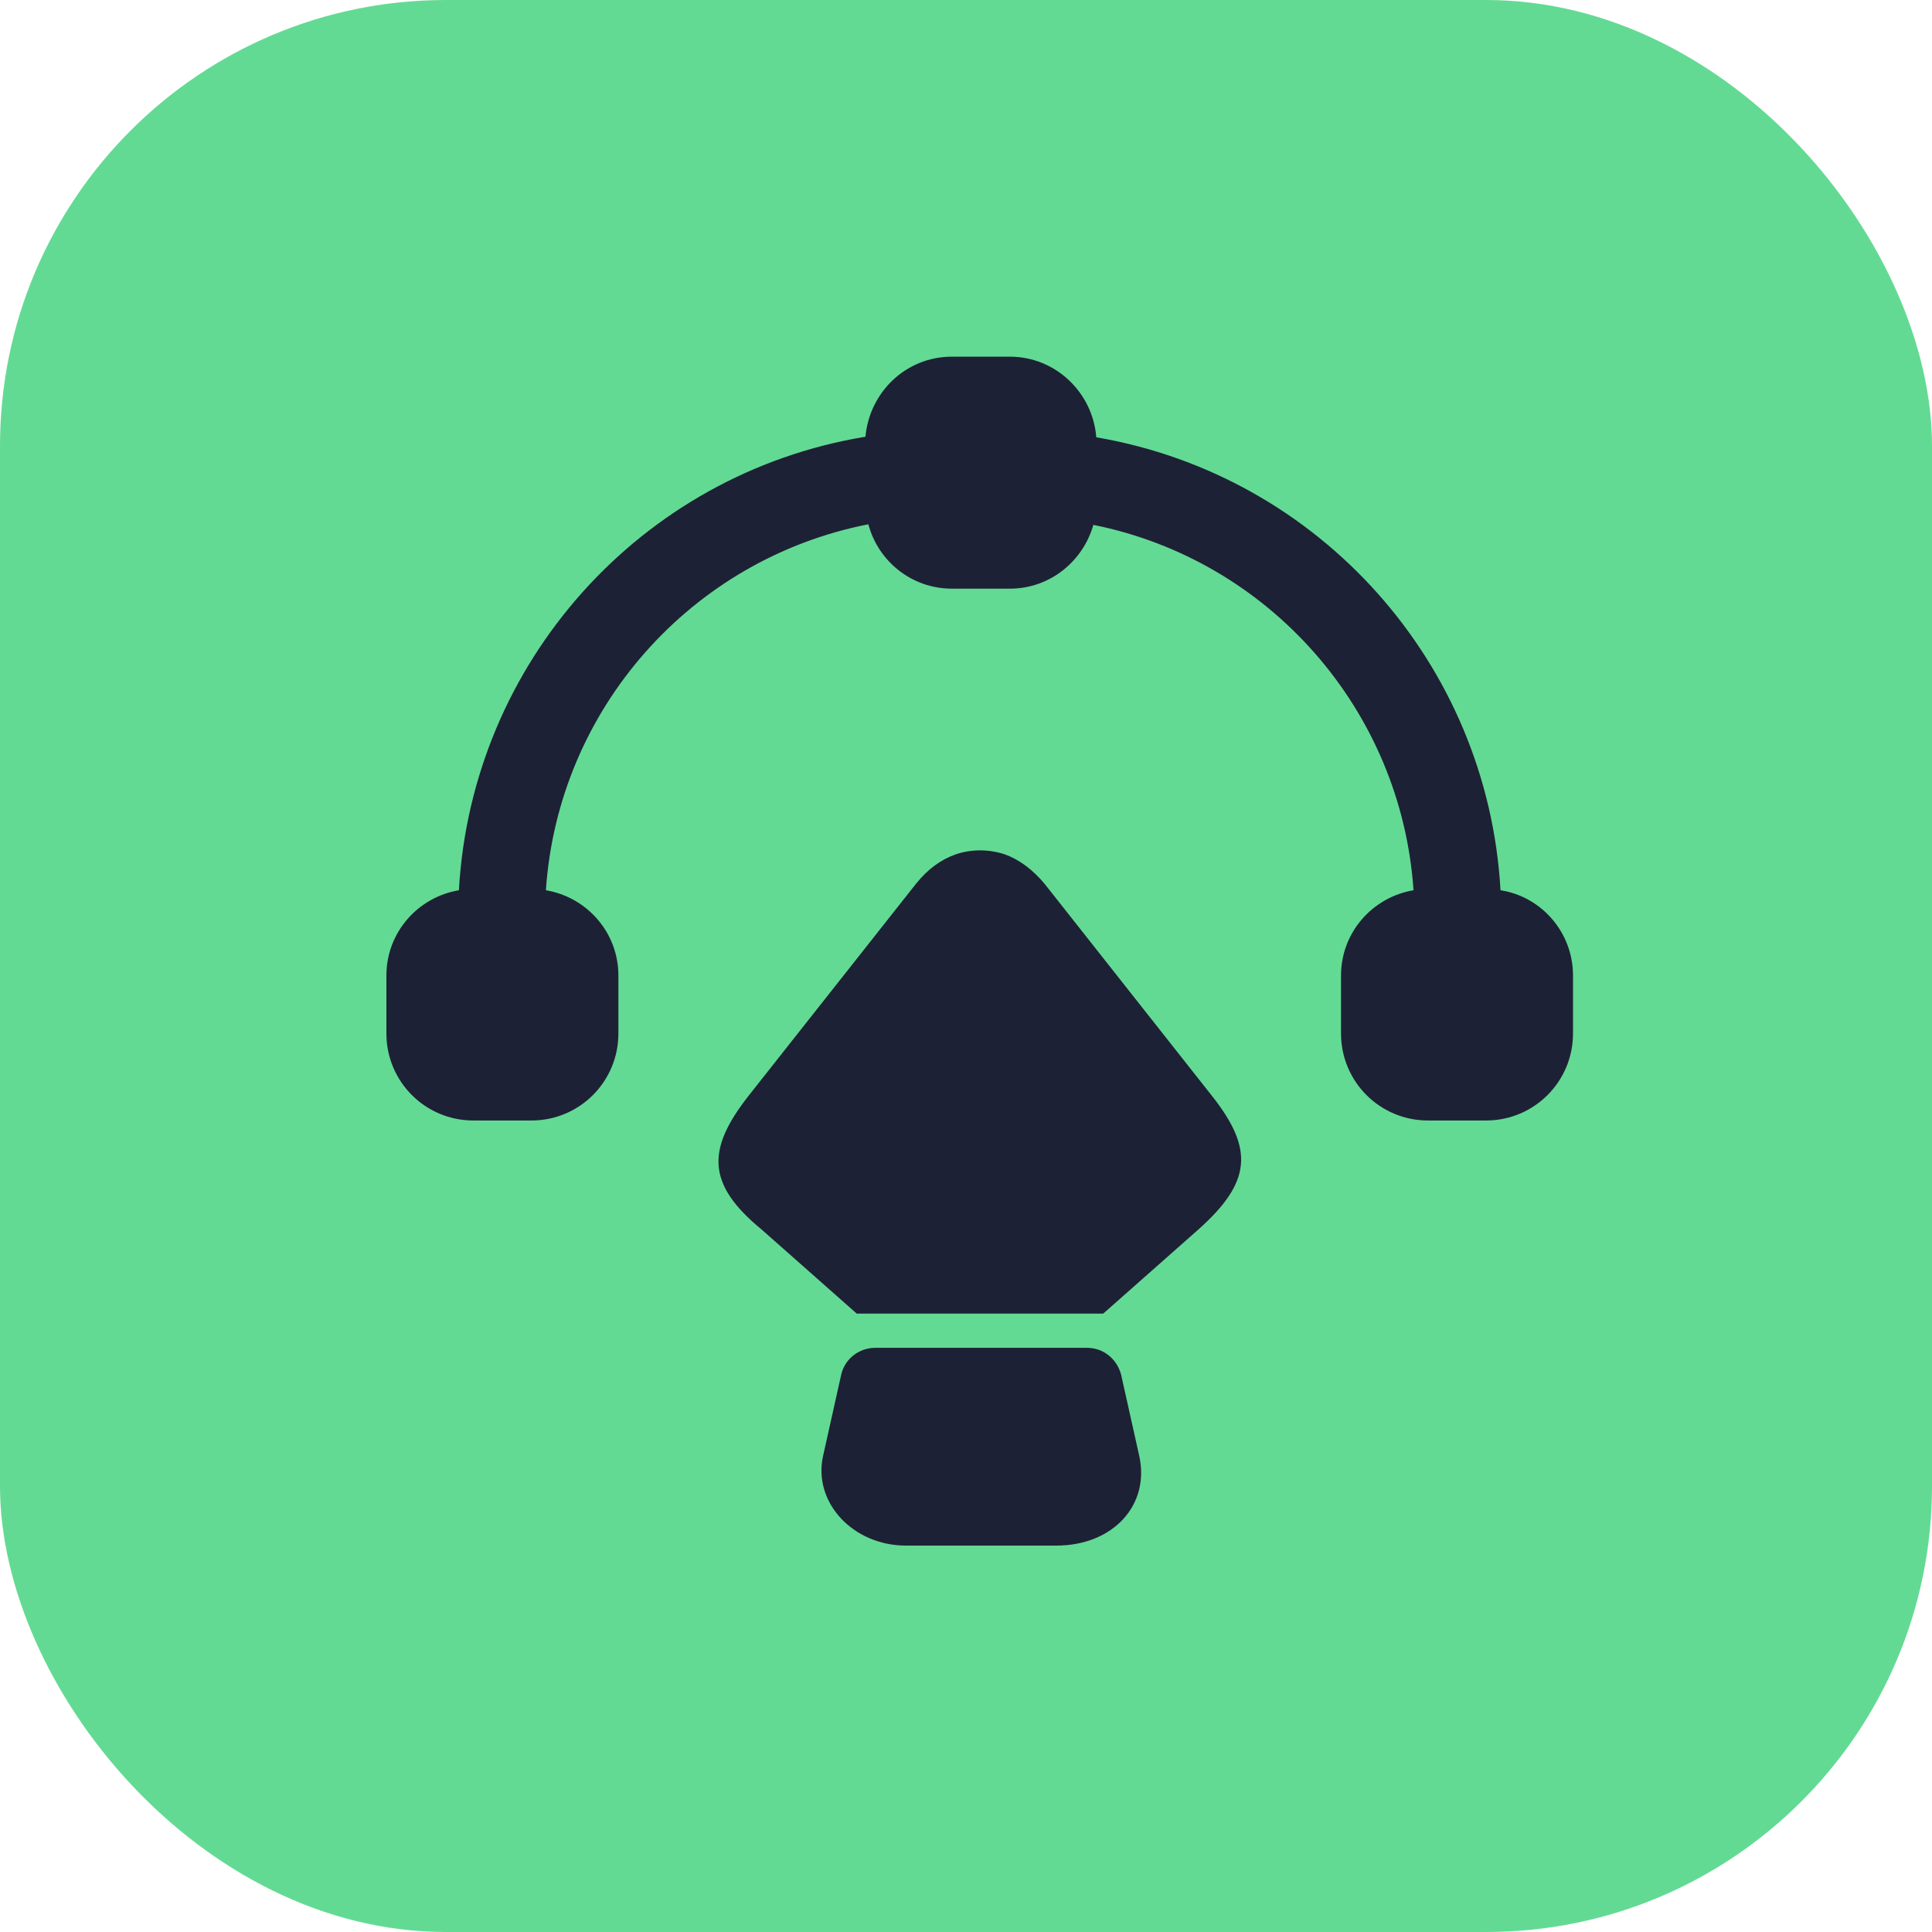
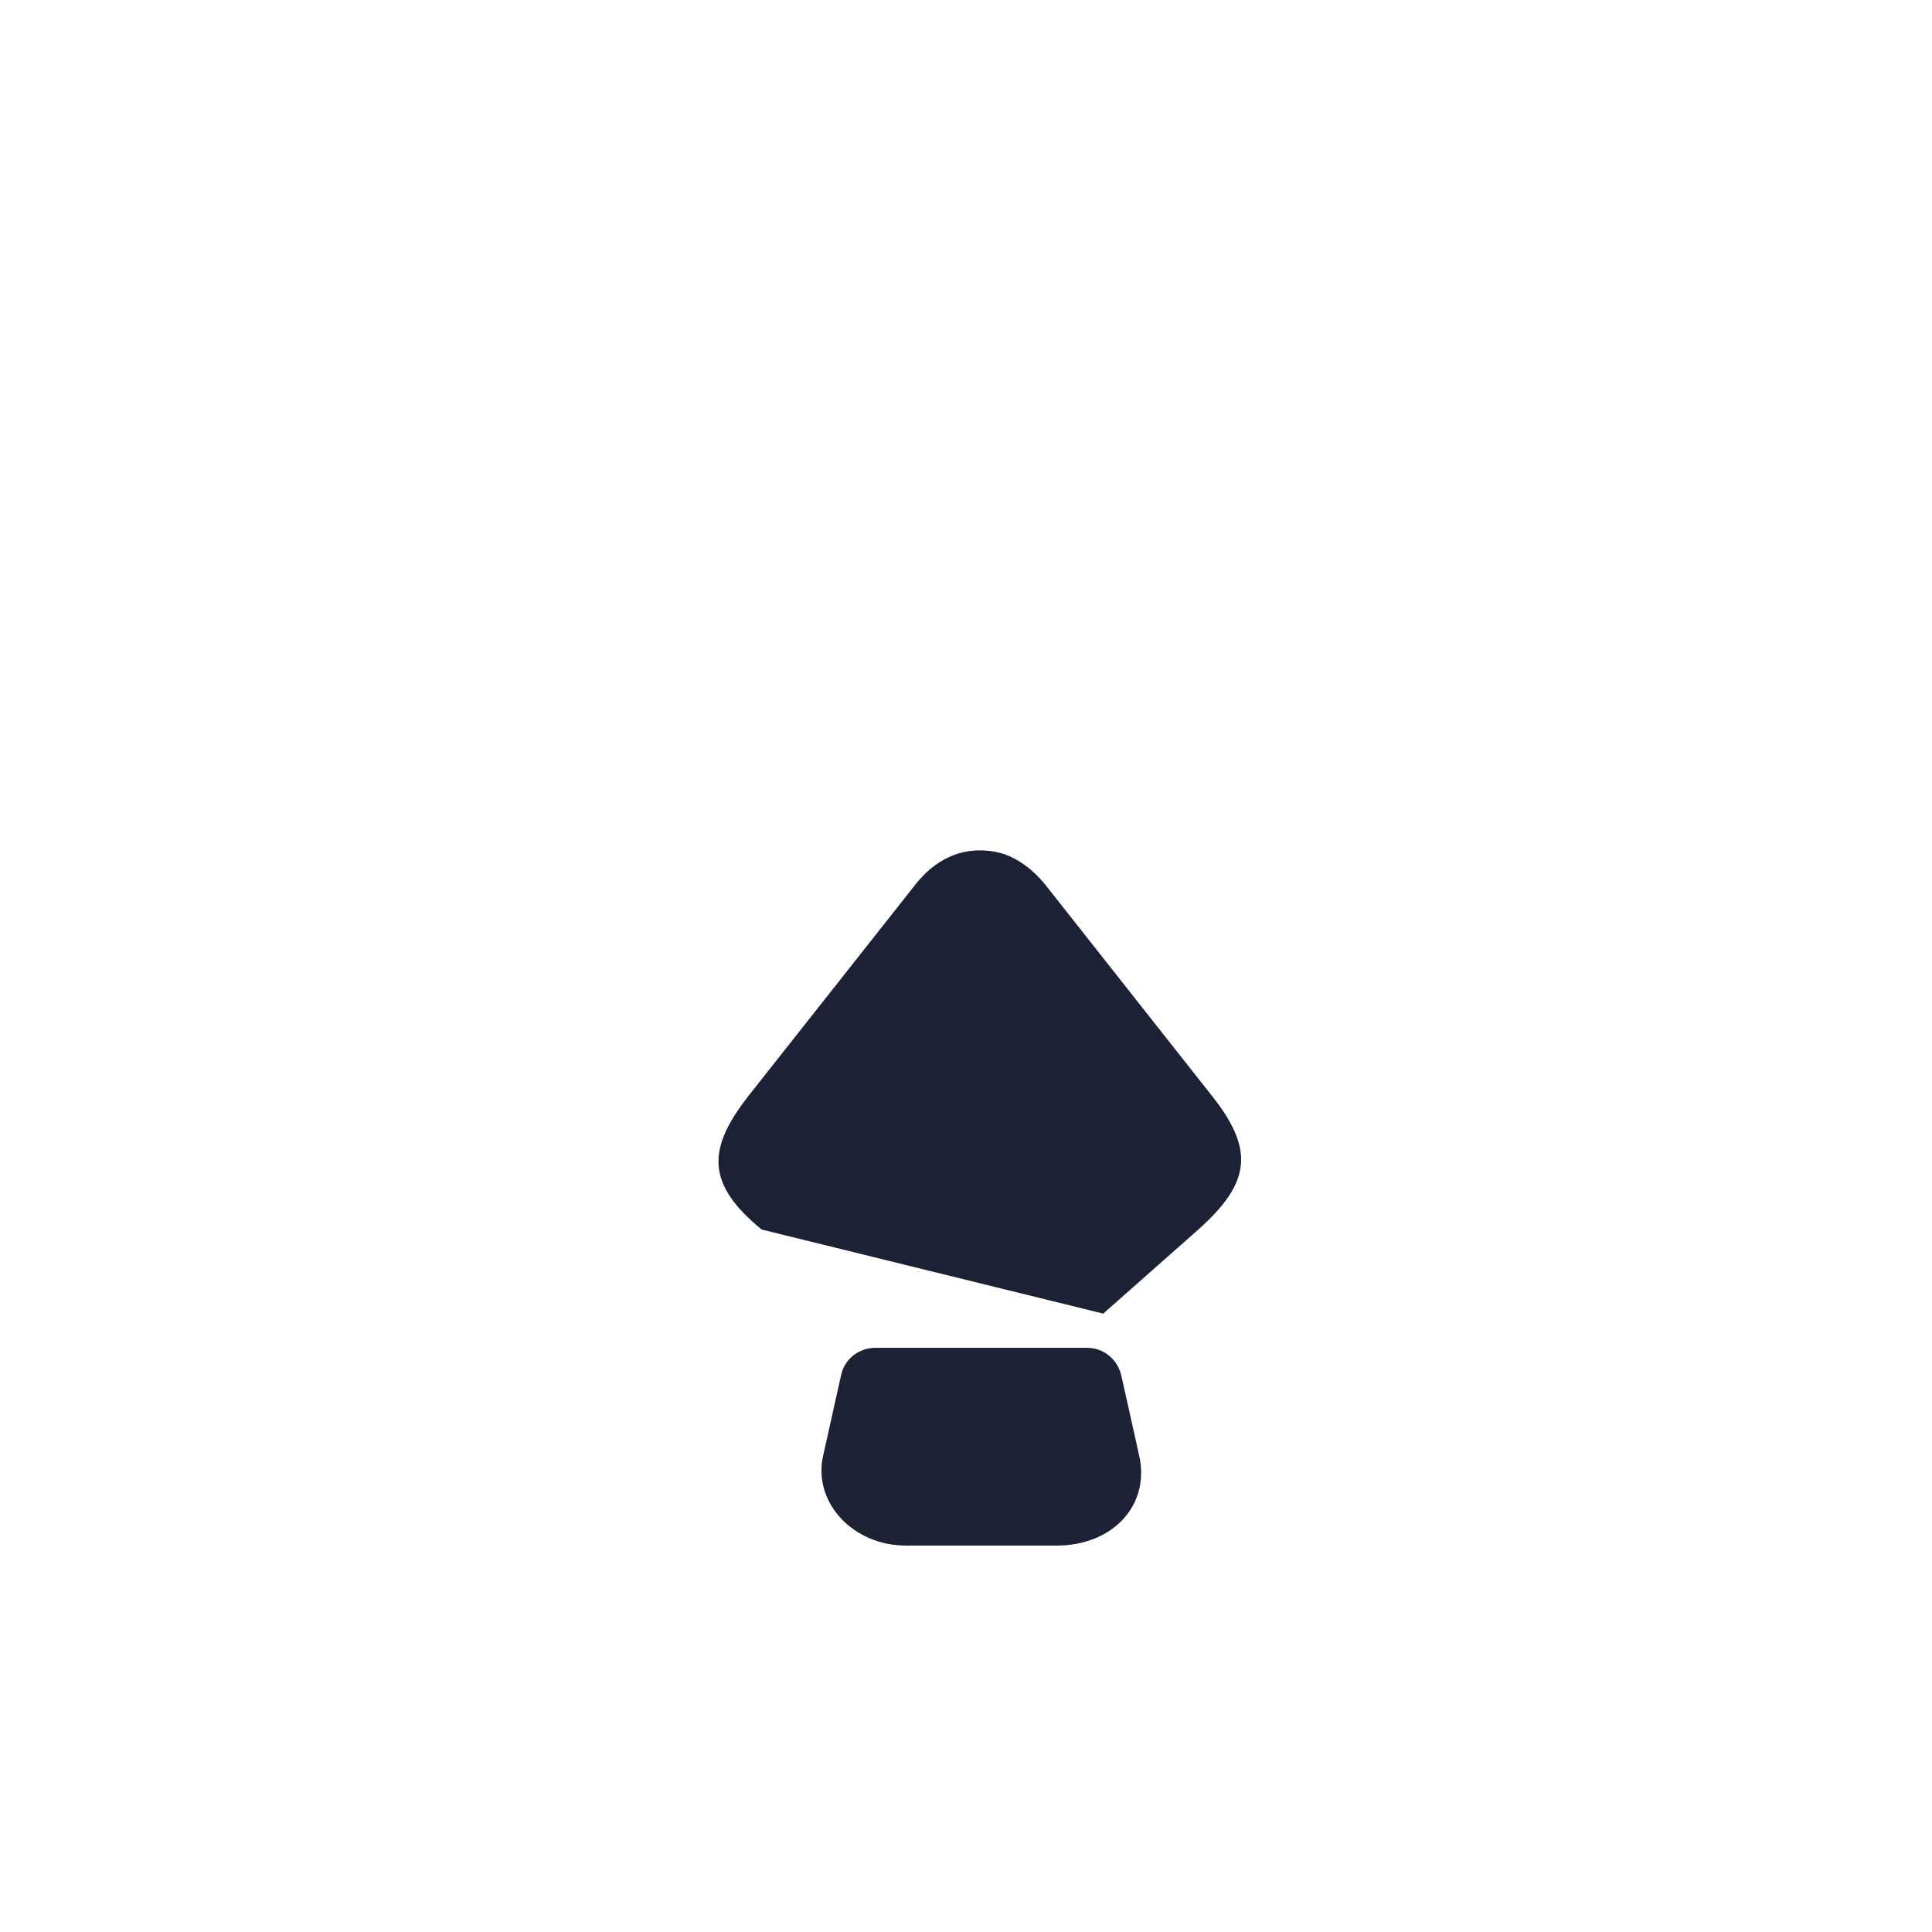
<svg xmlns="http://www.w3.org/2000/svg" width="65" height="65" viewBox="0 0 65 65" fill="none">
-   <rect width="65" height="65" rx="15" fill="#63DA93" />
-   <path d="M50.483 29.951C50.054 22.341 44.415 16 36.883 14.712C36.766 13.21 35.517 12 33.976 12H32.024C30.483 12 29.254 13.19 29.117 14.693C21.546 15.941 15.868 22.302 15.439 29.951C14.054 30.185 13 31.376 13 32.819V34.771C13 36.39 14.307 37.698 15.927 37.698H17.878C19.498 37.698 20.805 36.39 20.805 34.771V32.819C20.805 31.376 19.751 30.185 18.366 29.951C18.776 23.863 23.244 18.81 29.215 17.639C29.546 18.888 30.678 19.805 32.024 19.805H33.976C35.322 19.805 36.434 18.888 36.785 17.659C42.717 18.849 47.146 23.902 47.556 29.951C46.171 30.185 45.117 31.376 45.117 32.819V34.771C45.117 36.39 46.424 37.698 48.044 37.698H49.995C51.615 37.698 52.922 36.39 52.922 34.771V32.819C52.922 31.376 51.868 30.166 50.483 29.951Z" fill="#1D2136" />
-   <path d="M40.317 41.366L37.117 44.195H28.824L25.624 41.366C23.771 39.844 23.771 38.673 25.176 36.878L30.815 29.737C31.205 29.249 31.654 28.917 32.161 28.741C32.688 28.566 33.254 28.566 33.8 28.741C34.288 28.917 34.737 29.249 35.146 29.737L40.766 36.858C42.19 38.654 42.112 39.766 40.317 41.366Z" fill="#1D2136" />
+   <path d="M40.317 41.366L37.117 44.195L25.624 41.366C23.771 39.844 23.771 38.673 25.176 36.878L30.815 29.737C31.205 29.249 31.654 28.917 32.161 28.741C32.688 28.566 33.254 28.566 33.8 28.741C34.288 28.917 34.737 29.249 35.146 29.737L40.766 36.858C42.19 38.654 42.112 39.766 40.317 41.366Z" fill="#1D2136" />
  <path d="M35.537 52H30.483C28.688 52 27.341 50.537 27.693 48.976L28.298 46.263C28.415 45.717 28.902 45.346 29.449 45.346H36.571C37.117 45.346 37.585 45.717 37.722 46.263L38.327 48.976C38.698 50.634 37.449 52 35.537 52Z" fill="#1D2136" />
</svg>